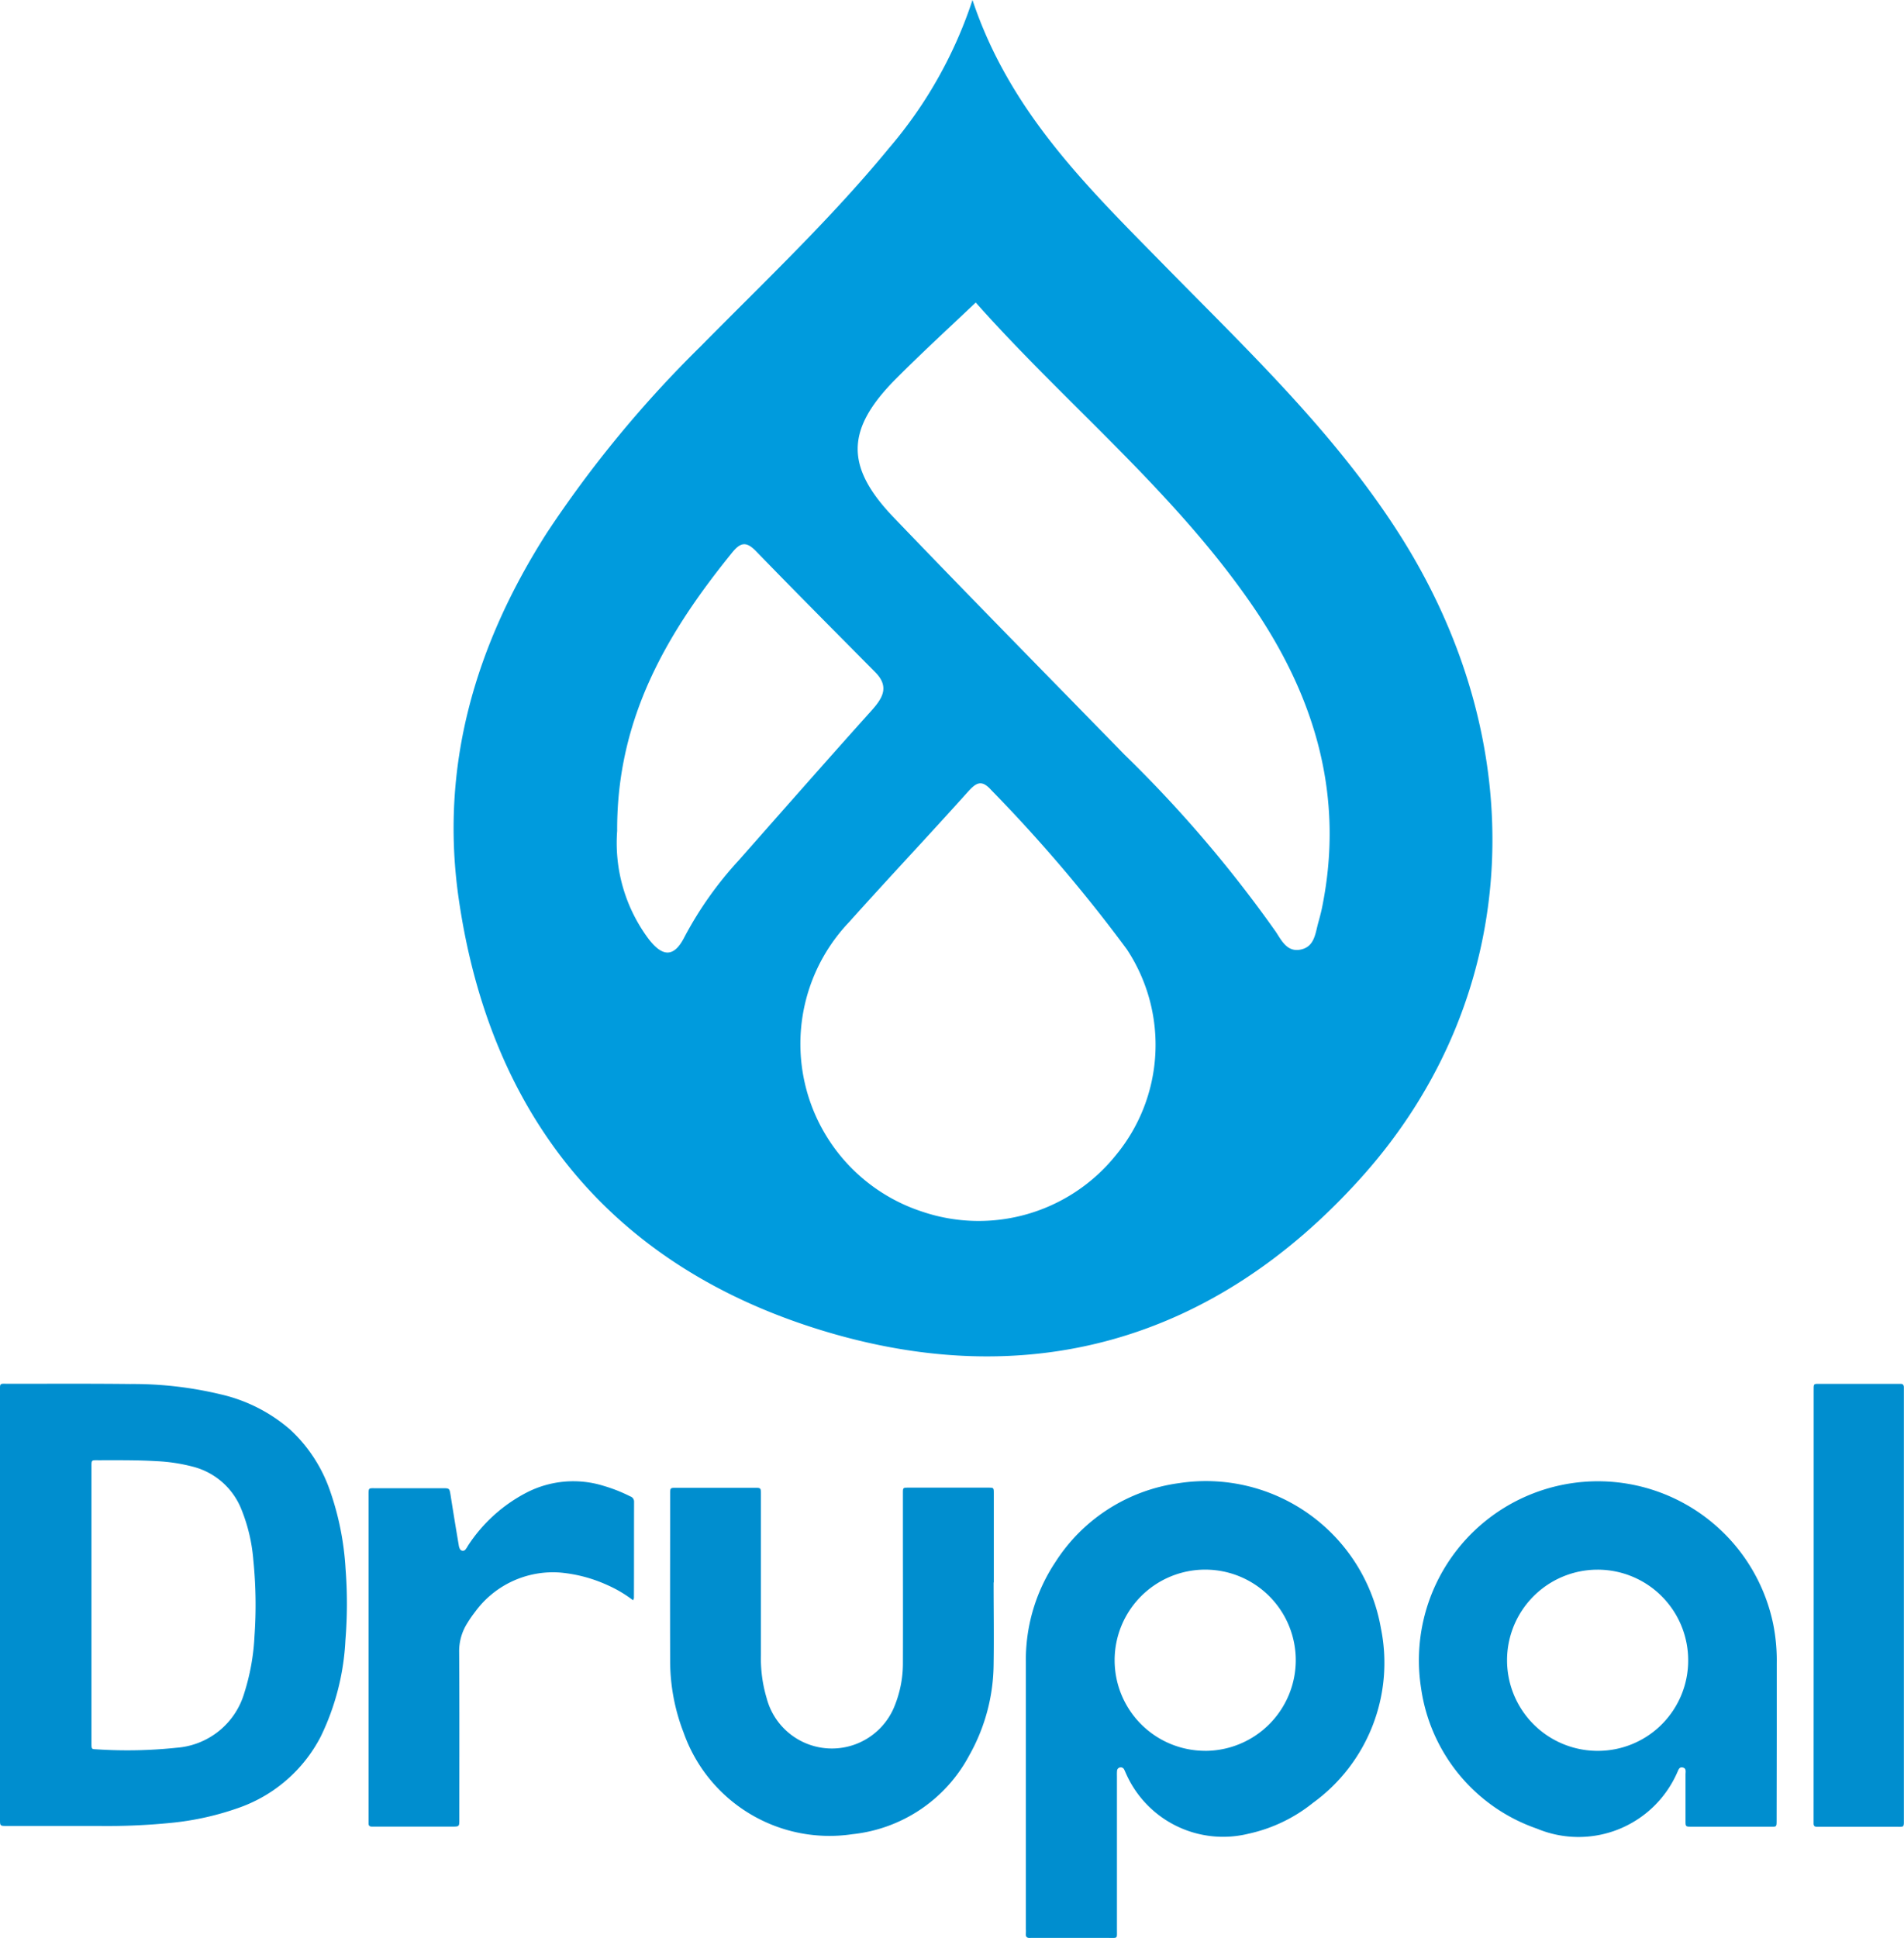
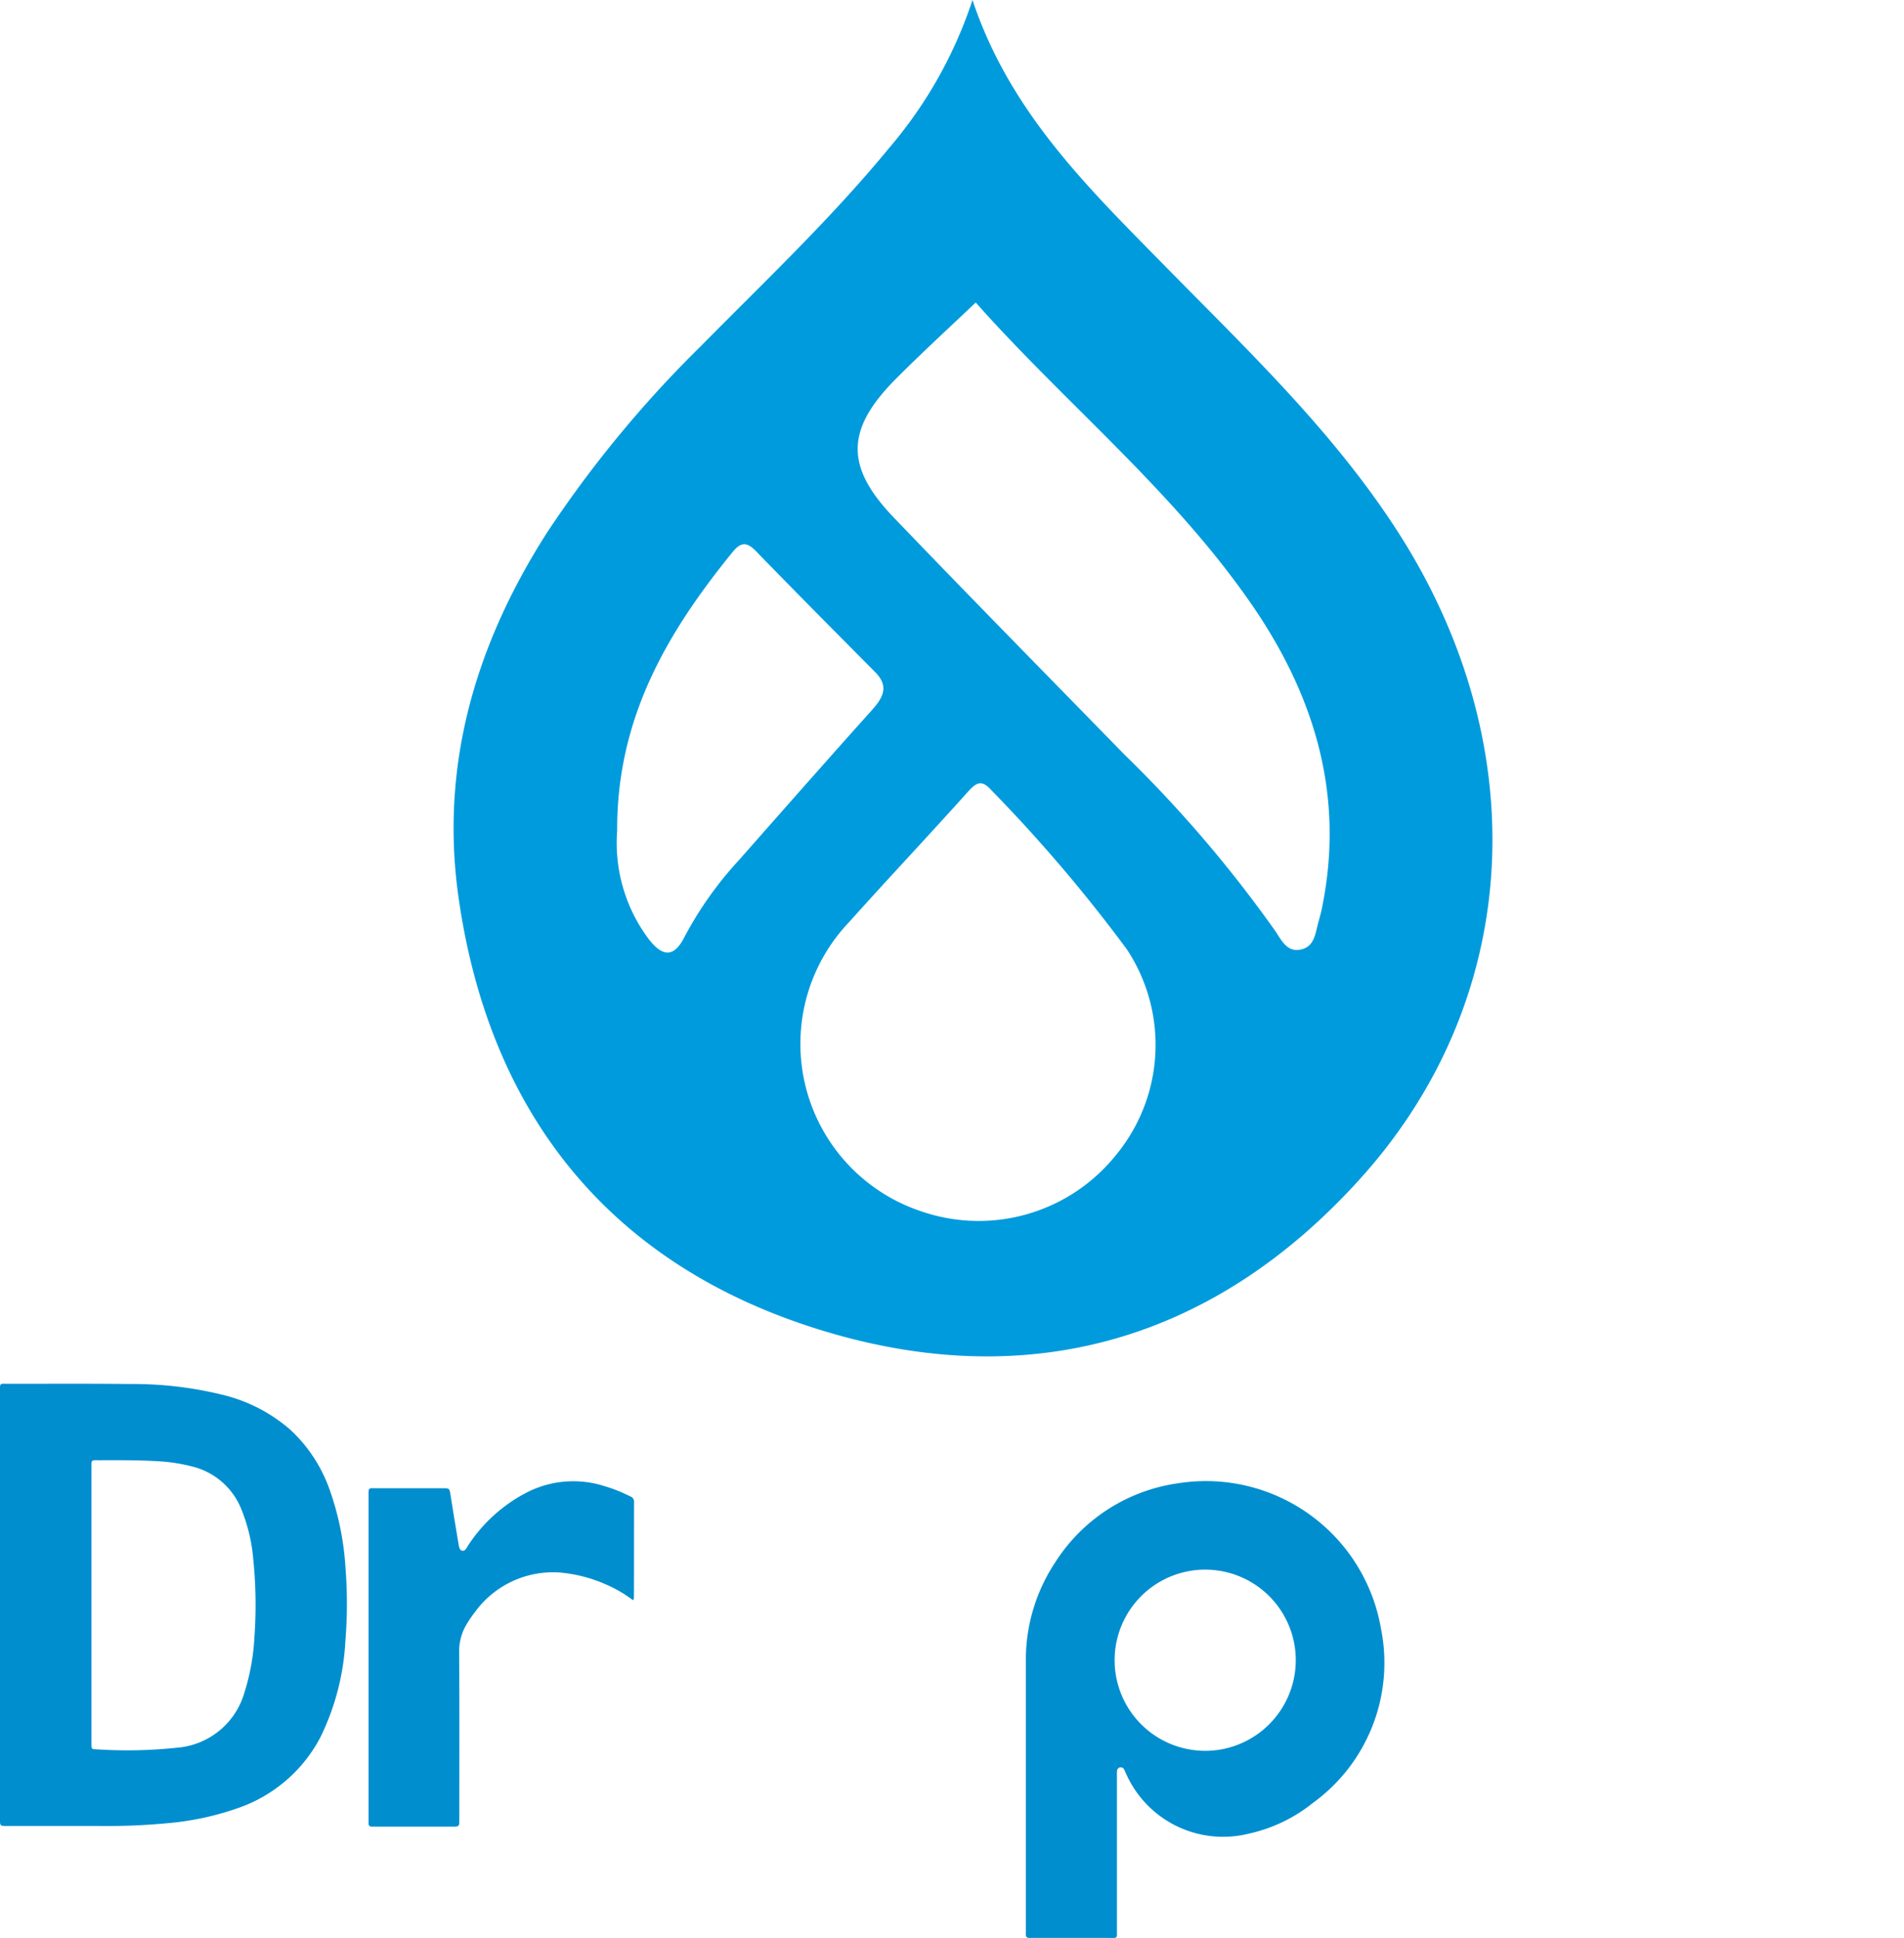
<svg xmlns="http://www.w3.org/2000/svg" id="Layer_1" data-name="Layer 1" viewBox="0 0 98.009 99.733">
  <defs>
    <style>.cls-1{fill:#009bdd;}.cls-2{fill:#008ecf;}</style>
  </defs>
  <path class="cls-1" d="M72.85,27.493C69.5,22.341,65.061,18.155,60.8,13.807,56.935,9.872,52.961,6,51.059.287a22.537,22.537,0,0,1-4.3,7.626c-2.98,3.629-6.391,6.848-9.679,10.184a59.292,59.292,0,0,0-7.935,9.62c-3.679,5.762-5.525,12.008-4.528,18.854,1.623,11.147,7.856,18.812,18.535,22.134,10.747,3.344,20.366.595,27.924-7.824C79.468,51.534,80,38.471,72.85,27.493ZM36.237,48.5c-.578,1.149-1.184.961-1.837.125a8.247,8.247,0,0,1-1.632-5.574c-.026-5.827,2.594-10.231,5.931-14.341.443-.545.745-.544,1.224-.05,2.026,2.088,4.078,4.15,6.127,6.216.756.763.376,1.351-.208,2C43.551,39.427,41.289,42,39.02,44.57A18.714,18.714,0,0,0,36.237,48.5ZM58.424,59.755a9.061,9.061,0,0,1-9.978,2.878,9.081,9.081,0,0,1-3.731-14.9c2.013-2.249,4.086-4.442,6.1-6.689.429-.478.708-.657,1.208-.1A78.452,78.452,0,0,1,59,49.135,8.91,8.91,0,0,1,58.424,59.755ZM69.043,47.042c-.053.254-.123.5-.192.754-.148.546-.195,1.2-.876,1.353-.71.16-.993-.442-1.3-.908a65.189,65.189,0,0,0-7.8-9.127c-3.961-4.061-7.942-8.1-11.868-12.194C44.492,24.3,44.54,22.38,47.1,19.8c1.32-1.328,2.7-2.591,4.126-3.945C55.789,21,61.3,25.458,65.343,31.269,68.664,36.038,70.246,41.213,69.043,47.042Z" transform="translate(-1 -0.287)" />
-   <path class="cls-2" d="M52.147,81.725c0,1.4.022,2.8,0,4.2a9.693,9.693,0,0,1-1.256,4.7,7.726,7.726,0,0,1-6.011,4.054,7.963,7.963,0,0,1-8.691-5.229,10.2,10.2,0,0,1-.693-3.7c-.009-2.857,0-5.714,0-8.572,0-.321,0-.325.315-.325q2.015,0,4.028,0c.328,0,.33,0,.33.346q0,4.131,0,8.262a7.124,7.124,0,0,0,.292,2.207,3.473,3.473,0,0,0,6.617.339,5.832,5.832,0,0,0,.4-2.118c.007-2.341,0-4.681,0-7.022,0-.585,0-1.171,0-1.756,0-.259.006-.266.272-.266q2.066,0,4.131,0c.271,0,.276.007.276.3q0,2.289,0,4.579Z" transform="translate(-1 -0.287)" />
  <path class="cls-2" d="M33.586,82.64a6.457,6.457,0,0,0-1.323-.782,7.452,7.452,0,0,0-2.415-.642,4.962,4.962,0,0,0-4.4,2.032,5.986,5.986,0,0,0-.391.566,2.683,2.683,0,0,0-.422,1.494c.019,2.788.009,5.577.009,8.365v.241c0,.374,0,.375-.375.375H20.345c-.069,0-.137,0-.206,0-.115,0-.168-.052-.167-.165,0-.08,0-.161,0-.241V77.291c0-.465-.019-.415.4-.416q1.7,0,3.408,0c.359,0,.356,0,.416.37q.2,1.273.416,2.546a.617.617,0,0,0,.057.2.172.172,0,0,0,.288.042,1.368,1.368,0,0,0,.131-.2,7.987,7.987,0,0,1,3-2.725,5.257,5.257,0,0,1,4.01-.347,7.931,7.931,0,0,1,1.341.532.283.283,0,0,1,.2.283c-.006,1.652,0,3.3-.007,4.956A.57.57,0,0,1,33.586,82.64Z" transform="translate(-1 -0.287)" />
-   <path class="cls-2" d="M94.359,82.858q0-5.472,0-10.945c0-.457-.031-.409.4-.41q1.927,0,3.855,0c.069,0,.138,0,.206,0,.135-.008.185.062.183.187,0,.092,0,.184,0,.276q0,10.928,0,21.855c0,.551.05.475-.476.476-1.251,0-2.5,0-3.752,0-.08,0-.161,0-.241,0-.134.007-.185-.057-.179-.185,0-.092,0-.184,0-.276Z" transform="translate(-1 -0.287)" />
  <path class="cls-2" d="M18.787,81.011a14.71,14.71,0,0,0-.82-4.065,7.694,7.694,0,0,0-2.044-3.1A8.263,8.263,0,0,0,12.4,72.053,19.387,19.387,0,0,0,7.7,71.511C5.62,71.488,3.543,71.5,1.467,71.5.952,71.5,1,71.43,1,71.949Q1,77.4,1,82.86v4.061q0,3.493,0,6.987c0,.344,0,.344.331.348H1.5c1.549,0,3.1,0,4.646,0a33.2,33.2,0,0,0,3.677-.162,14.68,14.68,0,0,0,3.415-.755,7.567,7.567,0,0,0,4.273-3.685,12.768,12.768,0,0,0,1.27-4.963A23.292,23.292,0,0,0,18.787,81.011ZM14.1,84.486a11.484,11.484,0,0,1-.528,2.937,3.934,3.934,0,0,1-3.481,2.807,24.177,24.177,0,0,1-4.159.079c-.221-.009-.224-.016-.224-.315q0-2.72,0-5.439V82.868h0V75.81c0-.405-.018-.377.371-.376.987,0,1.974-.012,2.96.047a8.969,8.969,0,0,1,1.9.287,3.66,3.66,0,0,1,2.475,2.165,8.79,8.79,0,0,1,.626,2.633A23.014,23.014,0,0,1,14.1,84.486Z" transform="translate(-1 -0.287)" />
  <path class="cls-2" d="M72.084,84.088a9.143,9.143,0,0,0-10.4-7.474,8.973,8.973,0,0,0-6.358,4.062,9.088,9.088,0,0,0-1.519,5.171q0,3.323,0,6.644v7.057a2.134,2.134,0,0,1,0,.24c-.022.19.075.244.243.229.057,0,.115,0,.172,0q1.927,0,3.856,0c.468,0,.417.049.417-.428q0-3.924,0-7.849c0-.1-.005-.207.005-.309a.188.188,0,0,1,.165-.191.191.191,0,0,1,.2.107c.037.071.066.146.1.218a5.464,5.464,0,0,0,6.3,3.09,8.015,8.015,0,0,0,3.324-1.591A8.9,8.9,0,0,0,72.084,84.088Zm-9.059,6.3A4.662,4.662,0,1,1,67.7,85.736,4.669,4.669,0,0,1,63.025,90.39Z" transform="translate(-1 -0.287)" />
-   <path class="cls-2" d="M92.459,89.475c0-1.193,0-2.387,0-3.58a9.626,9.626,0,0,0-.181-2.019A9.214,9.214,0,0,0,74.15,87.159a8.985,8.985,0,0,0,5.964,7.234,5.548,5.548,0,0,0,7.221-2.888c.065-.131.1-.313.3-.256.179.051.127.224.127.354,0,.792,0,1.584,0,2.376,0,.312,0,.315.327.315q2,0,3.994,0c.378,0,.369.039.369-.377Zm-9.216.915A4.662,4.662,0,1,1,87.9,85.728,4.648,4.648,0,0,1,83.243,90.39Z" transform="translate(-1 -0.287)" />
</svg>